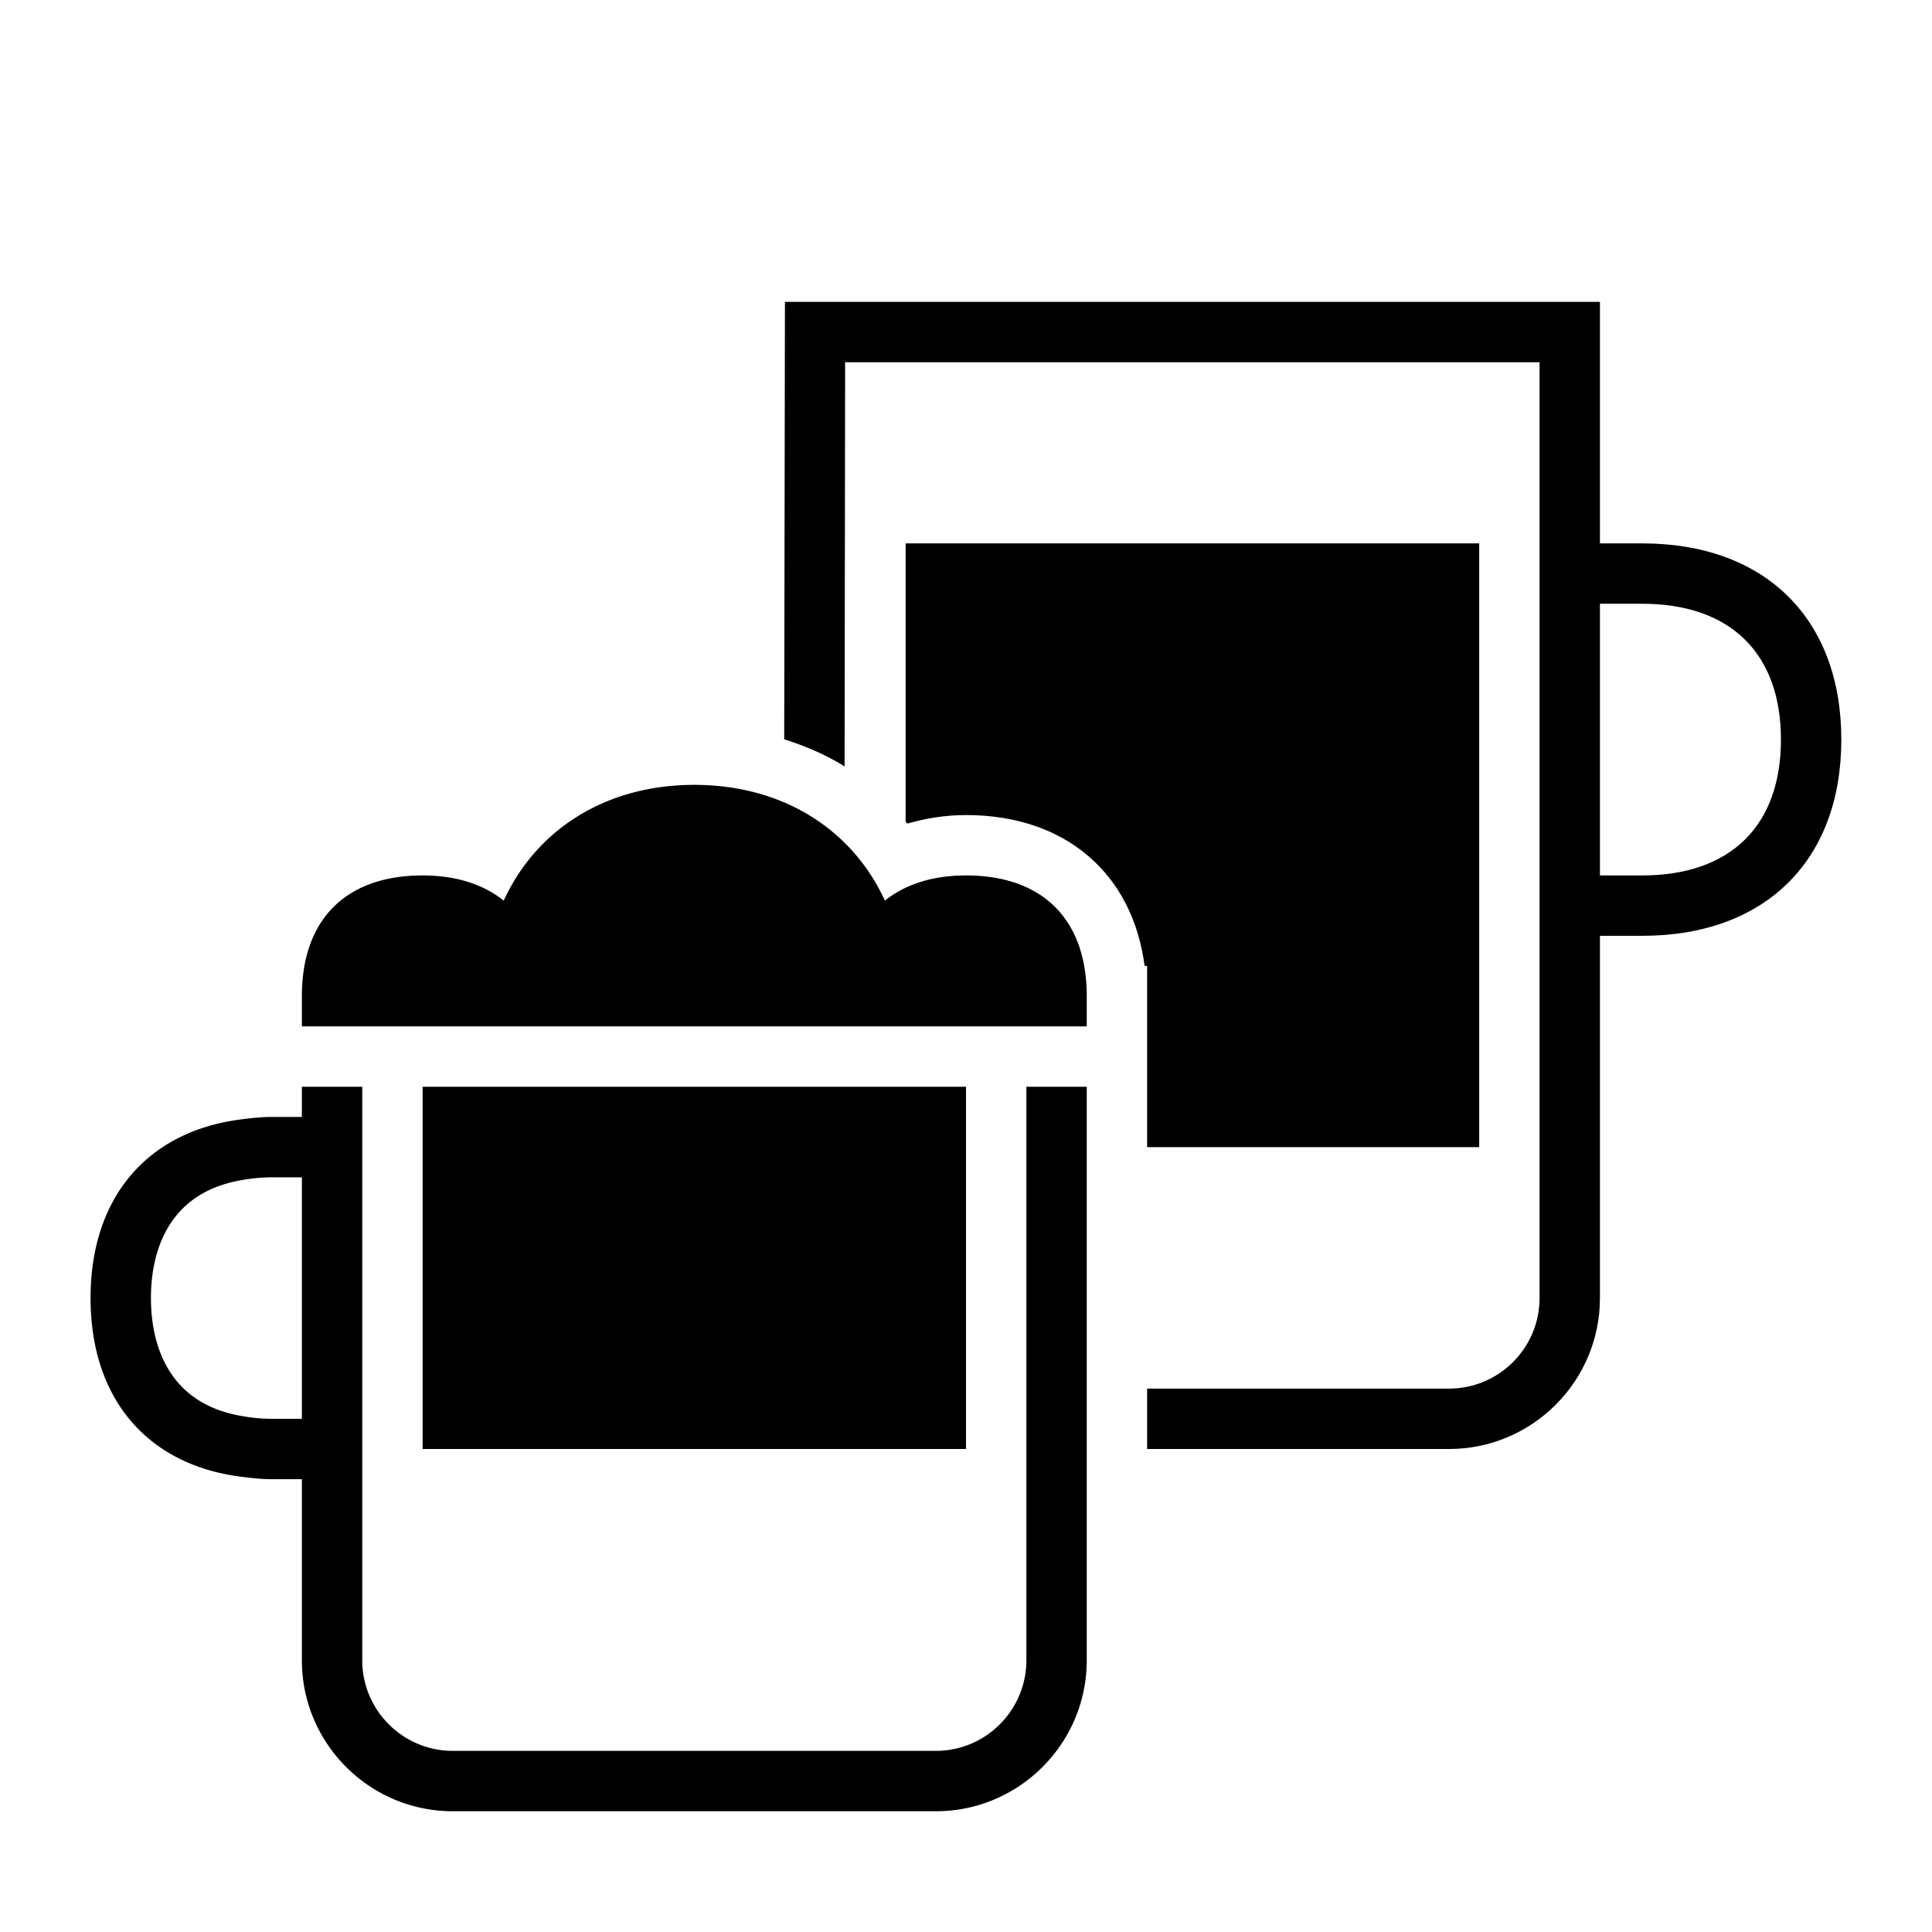
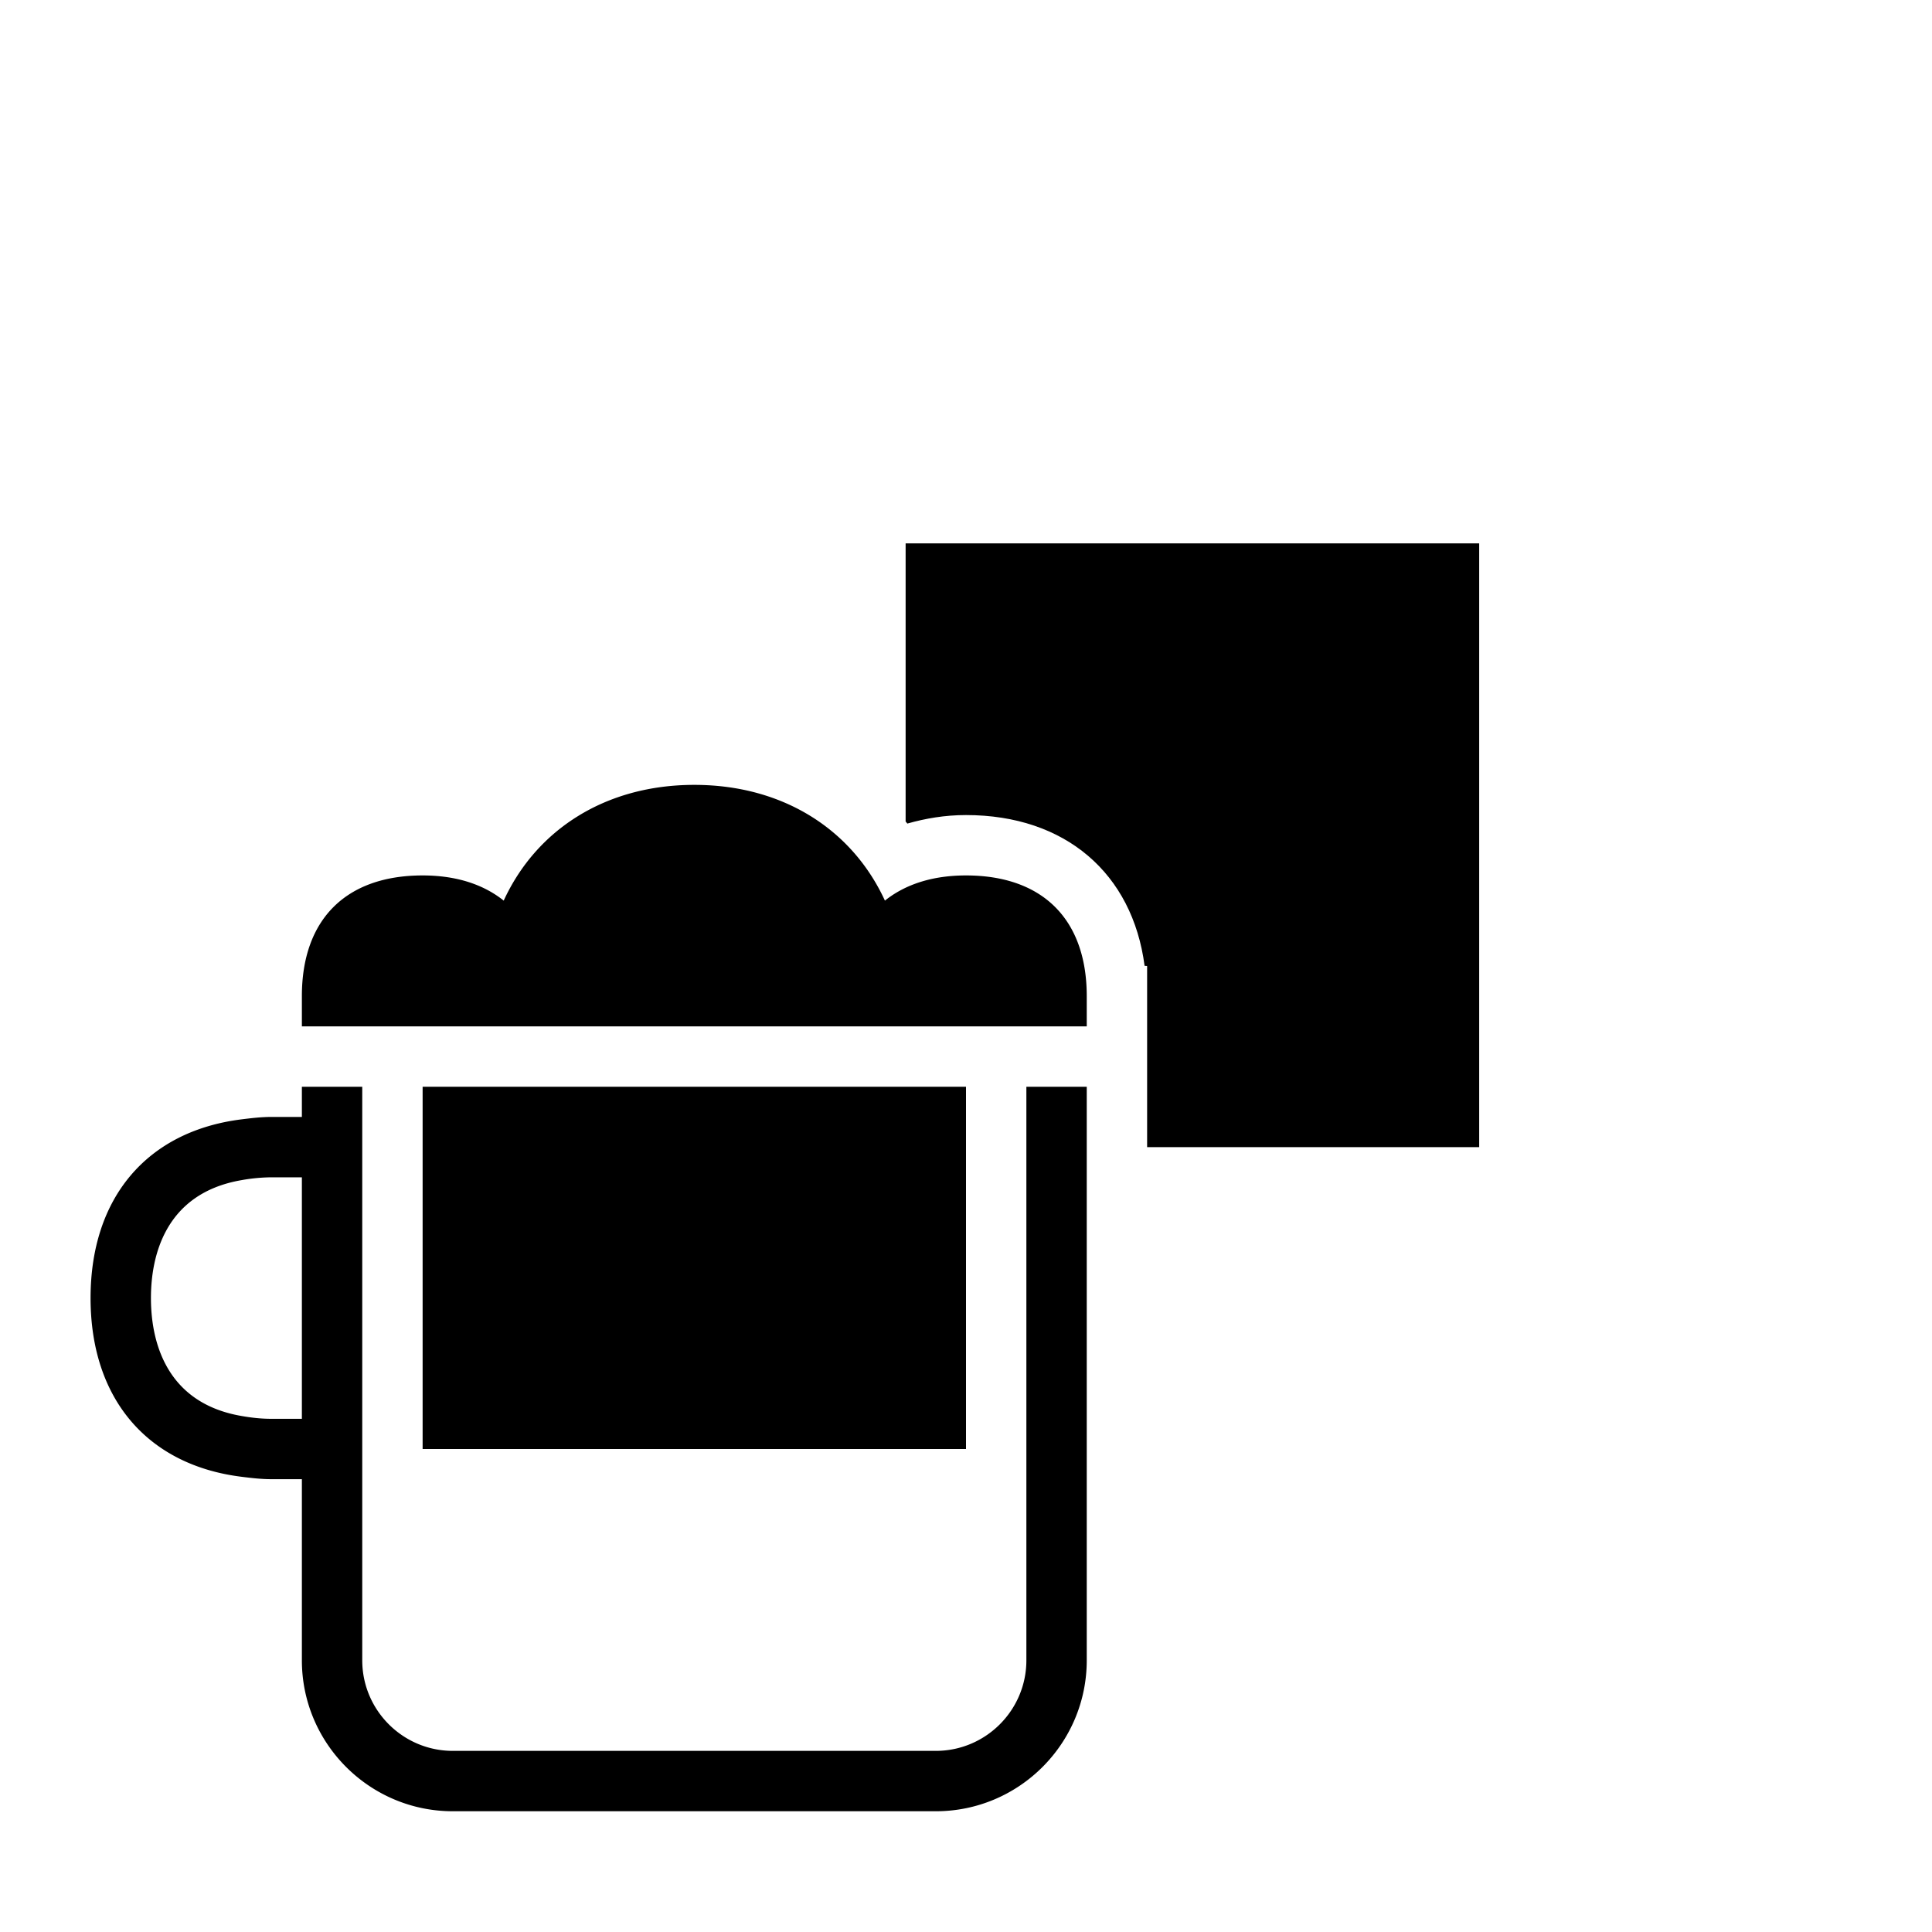
<svg xmlns="http://www.w3.org/2000/svg" width="32" height="32" fill="currentColor" viewBox="0 0 32 32">
  <path d="M19 19h5.5V9H15v4.607c.01.01.019.022.028.034.3-.085.62-.141.972-.141 1.647 0 2.758.967 2.958 2.497L19 16v3Z" />
-   <path d="M27.2 9h-.7V5H13.001l-.012 7.245c.357.114.695.258 1 .449L13.998 6H25.5v15.5c0 .827-.673 1.5-1.5 1.5h-5v1h5c1.379 0 2.5-1.121 2.5-2.5v-6h.7c2.034 0 3.298-1.245 3.298-3.25S29.234 9 27.2 9Zm0 5.5h-.7V10h.7c1.46 0 2.298.82 2.298 2.25 0 1.43-.838 2.25-2.299 2.25Z" />
  <path d="M16 18H7v6h9v-6Z" />
  <path d="M17 27.5c0 .827-.673 1.5-1.5 1.5h-8c-.827 0-1.5-.673-1.5-1.5V18H5v.5h-.5c-.175 0-.338.02-.5.04-1.552.194-2.5 1.285-2.5 2.96s.948 2.767 2.5 2.96c.162.02.325.04.5.04H5v3C5 28.879 6.122 30 7.5 30h8c1.379 0 2.5-1.121 2.5-2.5V18h-1v9.5Zm-12-4h-.5c-.186 0-.346-.02-.5-.047-1.285-.221-1.5-1.286-1.5-1.953s.215-1.732 1.5-1.953a2.91 2.91 0 0 1 .5-.047H5v4Zm11-9c-.56 0-1.009.15-1.343.417C14.118 13.744 12.974 13 11.5 13s-2.618.744-3.157 1.917C8.009 14.65 7.56 14.5 7 14.5c-1.271 0-2 .729-2 2v.5h13v-.5c0-1.271-.729-2-2-2Z" />
</svg>